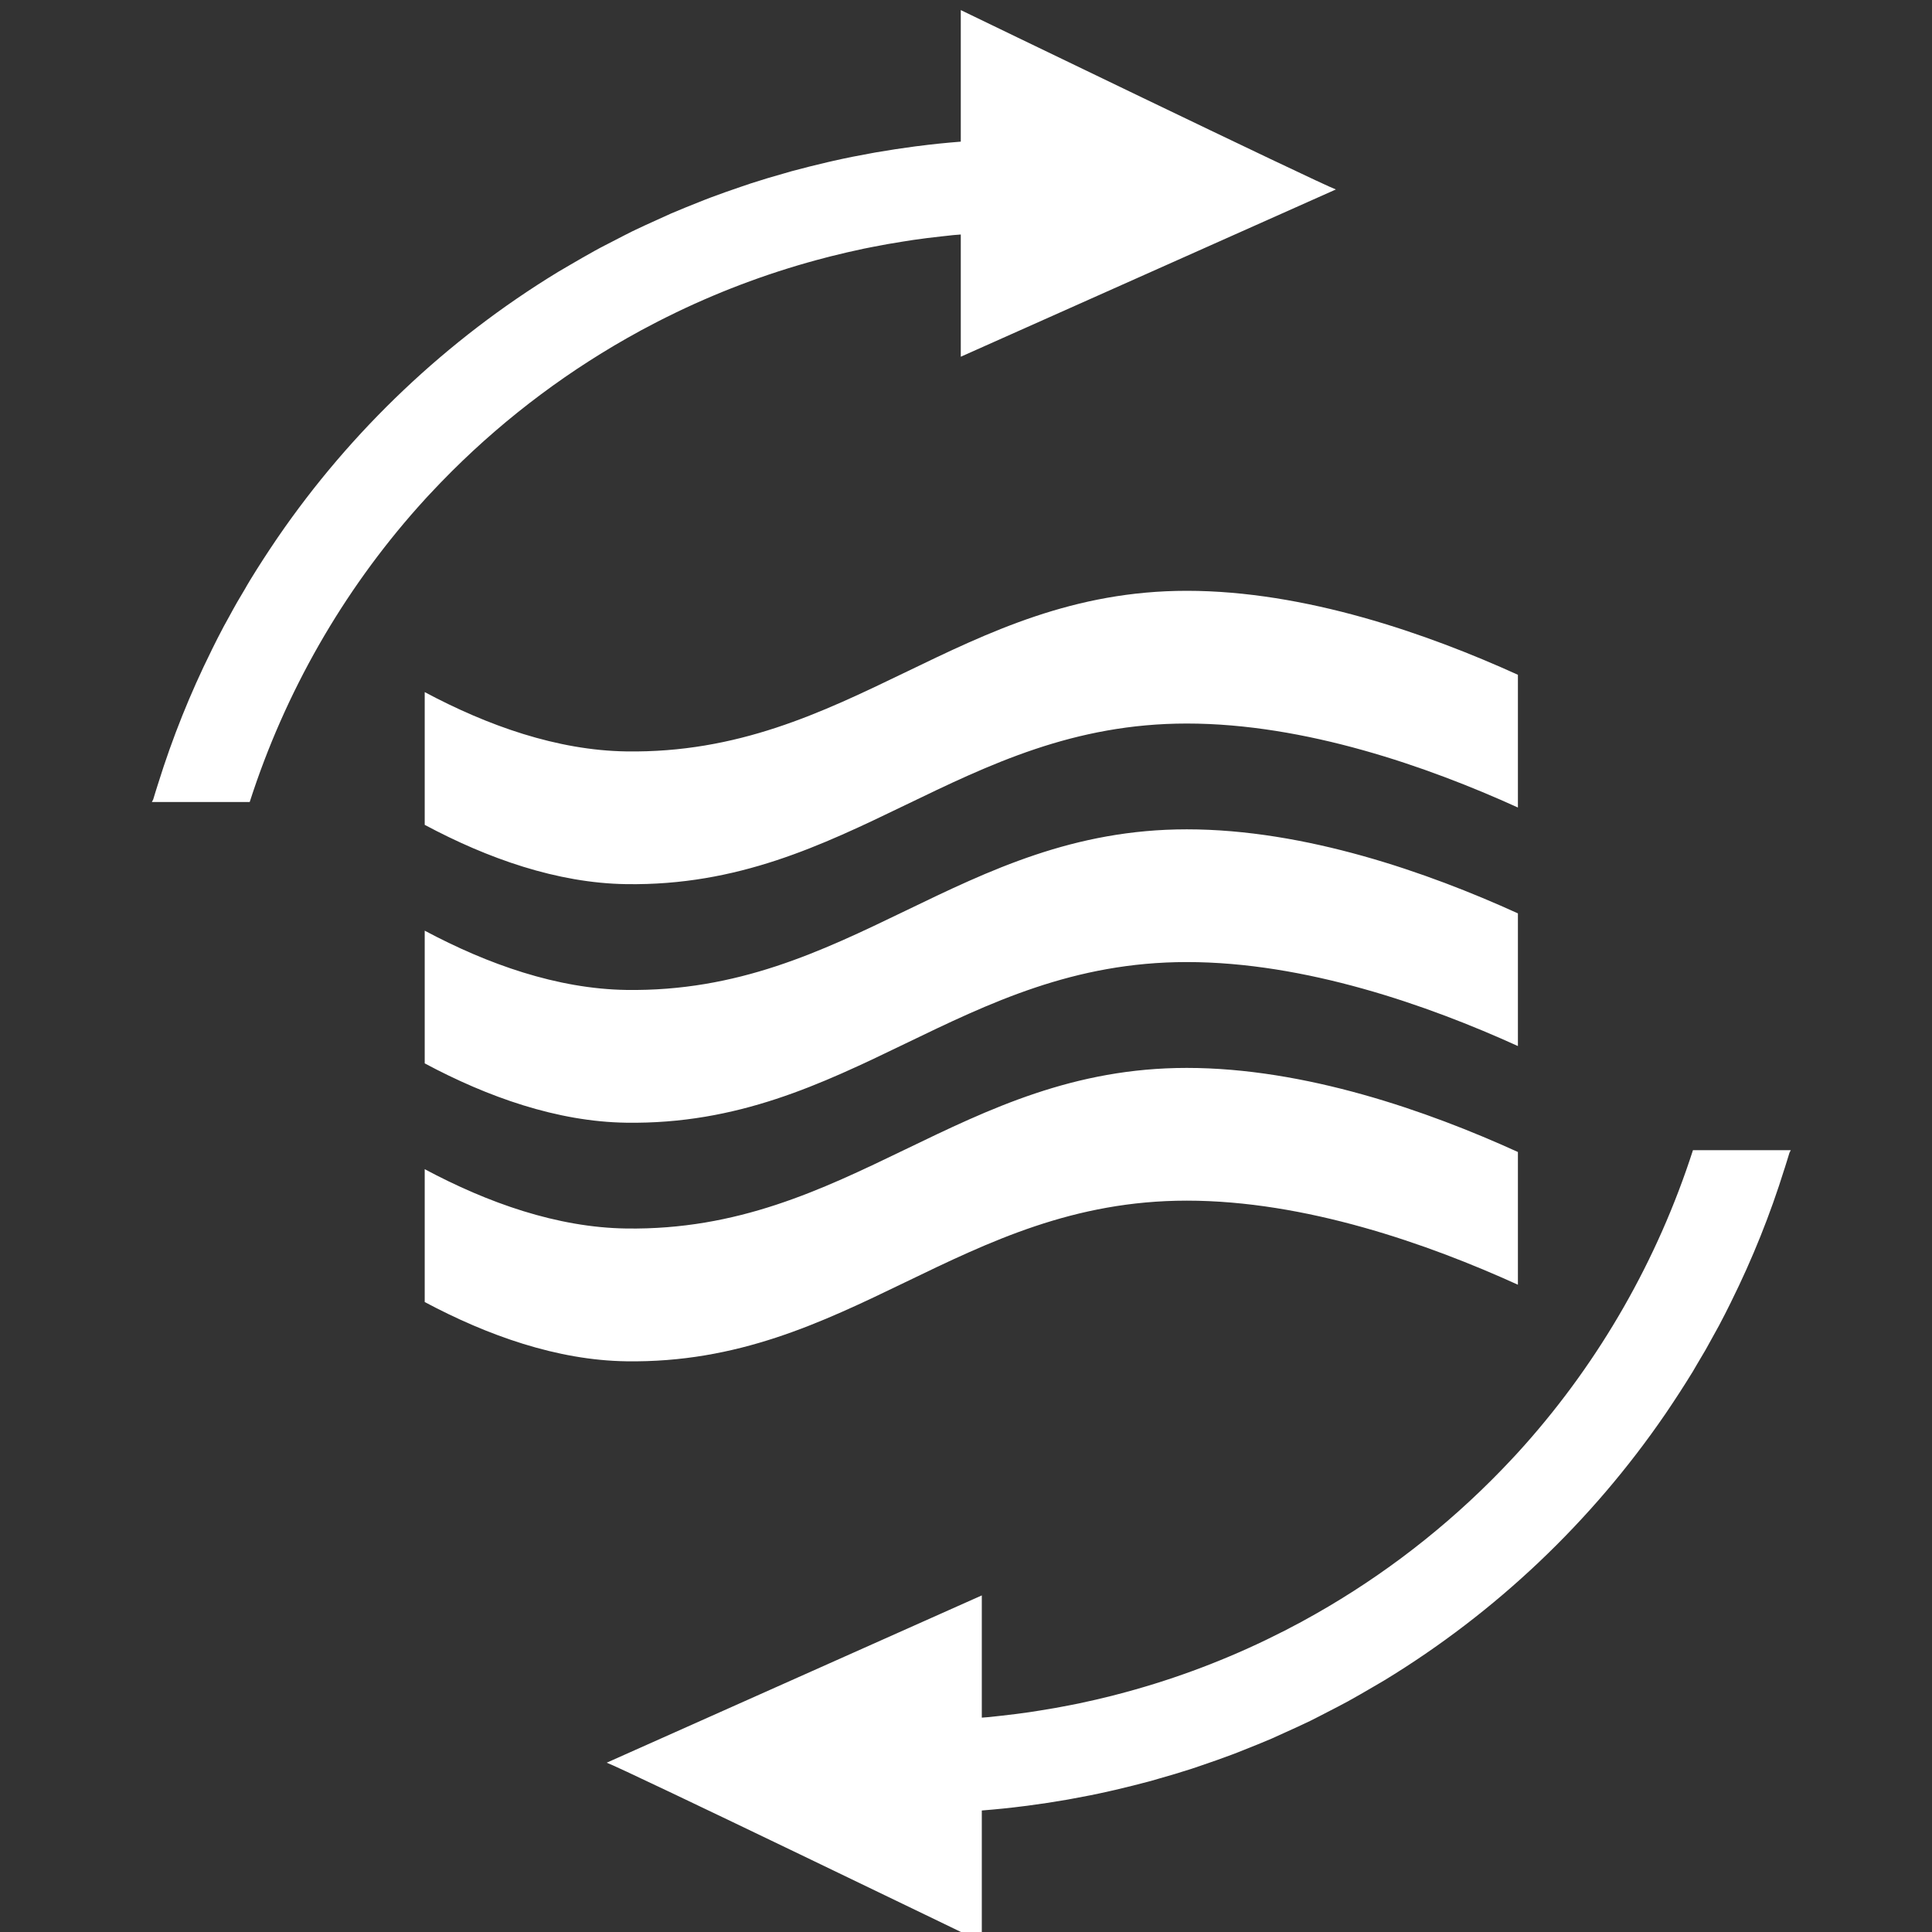
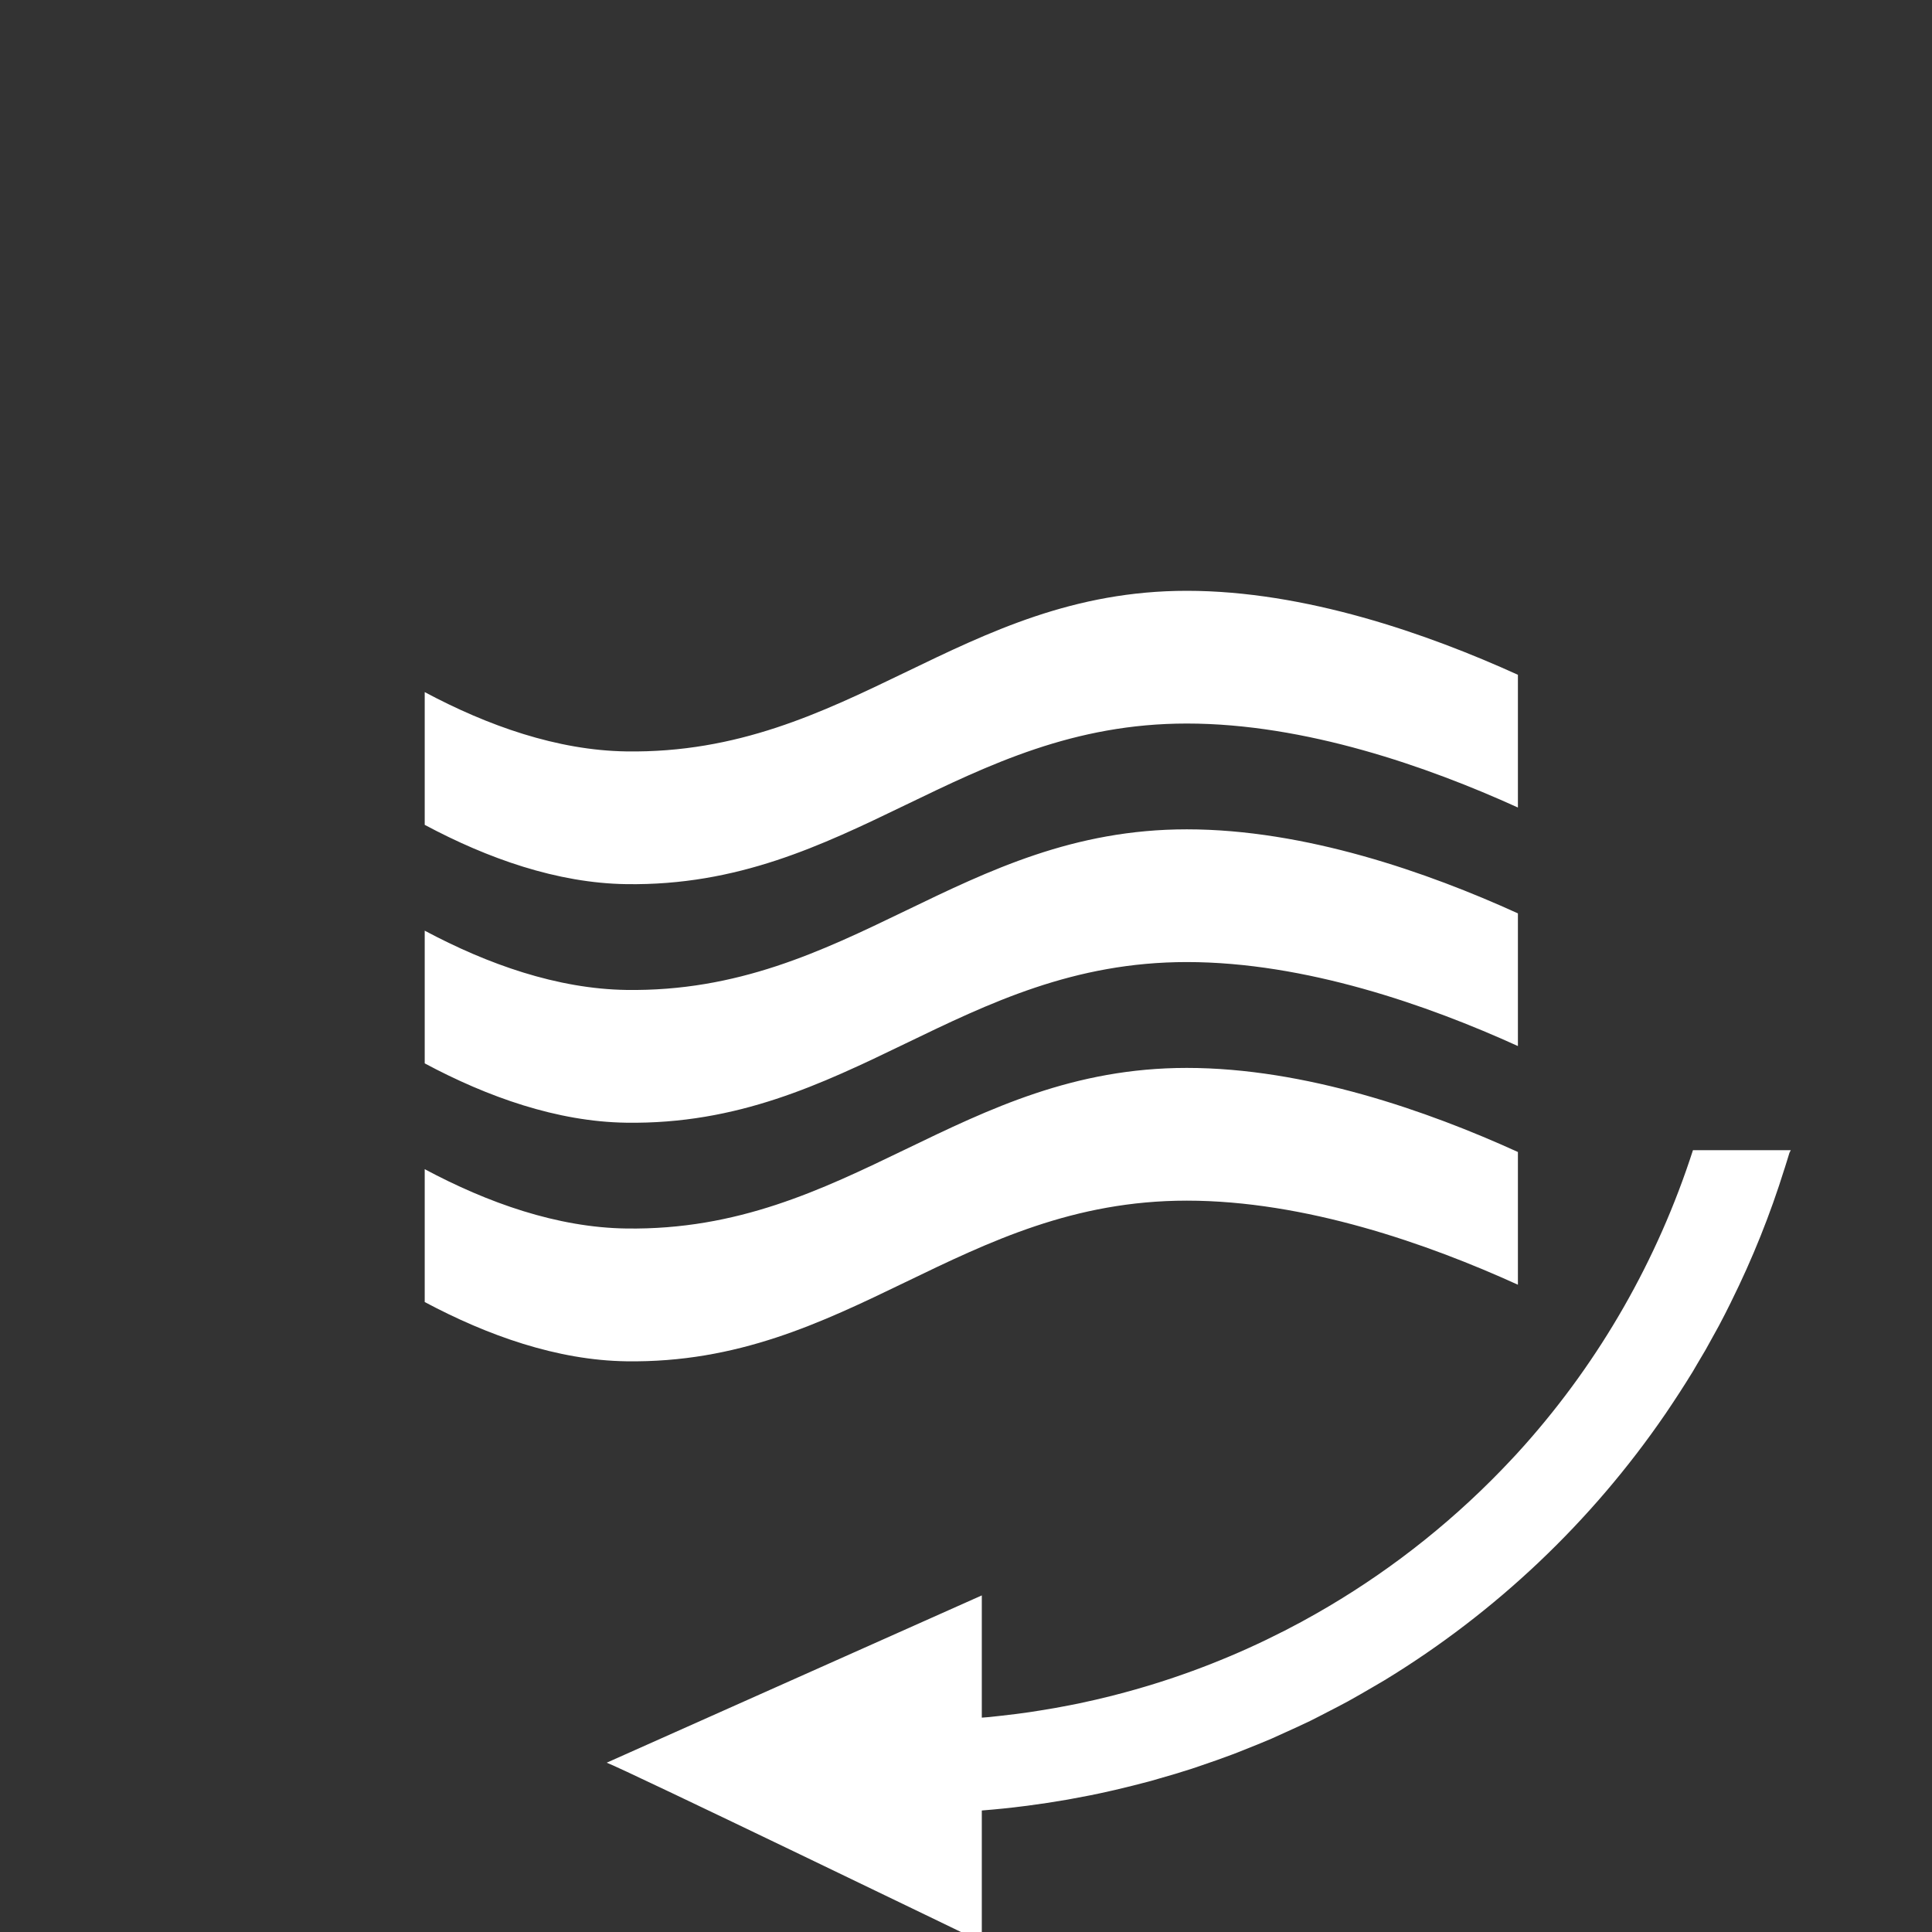
<svg xmlns="http://www.w3.org/2000/svg" version="1.1" id="Ebene_1" x="0px" y="0px" width="100px" height="100px" viewBox="0 0 100 100" enable-background="new 0 0 100 100" xml:space="preserve">
  <rect x="0" y="0" width="100" height="100" fill="#333333" stroke="none" />
  <g id="Logout">
</g>
  <g>
    <path id="Icon_x5F_Wasser_1_" fill="#FFFFFF" d="M21.983,35.823v6.871c3.255,1.741,6.857,3.018,10.433,3.069   c11.538,0.171,17.306-8.313,29.013-8.313c6.119,0,12.466,2.225,17.138,4.347v-6.87c-4.672-2.122-11.019-4.347-17.138-4.347   c-11.707,0-17.475,8.483-29.013,8.313C28.84,38.84,25.238,37.562,21.983,35.823z M32.416,63.587   c-3.576-0.05-7.178-1.33-10.433-3.071v6.877c3.255,1.735,6.857,3.016,10.433,3.067c11.538,0.171,17.306-8.315,29.013-8.315   c6.119,0,12.466,2.227,17.138,4.352v-6.87c-4.672-2.127-11.019-4.352-17.138-4.352C49.722,55.274,43.954,63.756,32.416,63.587z    M32.416,51.239c-3.576-0.055-7.178-1.33-10.433-3.068v6.869c3.255,1.741,6.857,3.02,10.433,3.071   c11.538,0.169,17.306-8.315,29.013-8.315c6.119,0,12.466,2.224,17.138,4.347v-6.867c-4.672-2.126-11.019-4.35-17.138-4.35   C49.722,42.926,43.954,51.408,32.416,51.239z" />
    <g>
-       <path fill="#FFFFFF" d="M21.625,26.255c0.151-0.165,0.299-0.33,0.446-0.494c0.13-0.143,0.265-0.281,0.395-0.42    c0.229-0.245,0.463-0.487,0.702-0.726c0.074-0.078,0.152-0.154,0.229-0.232c2.868-2.854,6.143-5.302,9.725-7.251    c0.018-0.011,0.035-0.02,0.052-0.03c0.581-0.314,1.169-0.615,1.767-0.903c0.026-0.015,0.052-0.028,0.078-0.039    c2.465-1.185,5.06-2.14,7.758-2.835c0.069-0.019,0.139-0.035,0.208-0.054c0.572-0.146,1.152-0.277,1.733-0.401    c0.151-0.028,0.303-0.061,0.459-0.091c0.503-0.1,1.01-0.191,1.517-0.269c0.195-0.031,0.385-0.063,0.58-0.091    c0.477-0.069,0.962-0.13,1.447-0.182c0.212-0.026,0.42-0.05,0.628-0.069c0.125-0.013,0.255-0.02,0.381-0.03v6.326l19.416-8.658    c-0.793-0.276-19.416-9.284-19.416-9.284v6.808c0,0-0.004,0-0.004,0.002c-0.741,0.059-1.478,0.132-2.205,0.228    c-0.043,0.004-0.086,0.009-0.13,0.015c-0.693,0.091-1.386,0.197-2.075,0.316c-0.074,0.013-0.147,0.028-0.221,0.041    c-0.659,0.117-1.313,0.247-1.958,0.394c-0.108,0.022-0.212,0.048-0.316,0.072c-0.615,0.145-1.23,0.297-1.836,0.461    c-0.134,0.039-0.269,0.078-0.403,0.117c-0.576,0.16-1.152,0.333-1.715,0.516c-0.165,0.056-0.333,0.113-0.498,0.169    c-0.533,0.18-1.062,0.366-1.585,0.563c-0.204,0.074-0.398,0.156-0.602,0.236c-0.481,0.19-0.962,0.383-1.438,0.587    c-0.247,0.108-0.489,0.221-0.732,0.332c-0.424,0.192-0.849,0.383-1.269,0.587c-0.308,0.151-0.611,0.312-0.914,0.468    c-0.347,0.182-0.698,0.353-1.036,0.542c-0.429,0.234-0.845,0.481-1.265,0.723c-0.212,0.126-0.425,0.247-0.637,0.373    c-5.762,3.509-10.717,8.209-14.525,13.763c-0.026,0.041-0.057,0.084-0.087,0.128c-0.45,0.665-0.888,1.338-1.308,2.025    c-0.013,0.026-0.03,0.045-0.043,0.069c-0.004,0.009-0.009,0.015-0.013,0.024c-0.083,0.132-0.156,0.267-0.234,0.401    c-0.138,0.229-0.277,0.461-0.411,0.695c-0.147,0.257-0.291,0.522-0.434,0.784c-0.082,0.154-0.169,0.303-0.251,0.455    c-0.217,0.409-0.429,0.821-0.632,1.237c-0.004,0.008-0.009,0.02-0.013,0.03c-1.092,2.201-2.014,4.497-2.755,6.875    c0,0.002,0,0.009-0.004,0.011c-0.083,0.271-0.173,0.54-0.251,0.81l-0.069,0.132h5.064C14.759,35.811,17.74,30.629,21.625,26.255z" />
      <path fill="#FFFFFF" d="M78.924,74.787c-0.152,0.165-0.299,0.329-0.446,0.494c-0.13,0.143-0.265,0.281-0.395,0.42    c-0.229,0.245-0.464,0.487-0.702,0.726c-0.073,0.078-0.151,0.154-0.229,0.231c-2.867,2.855-6.143,5.303-9.725,7.252    c-0.018,0.011-0.035,0.02-0.052,0.03c-0.581,0.314-1.17,0.615-1.768,0.903c-0.026,0.016-0.052,0.028-0.078,0.039    c-2.465,1.185-5.06,2.14-7.759,2.835c-0.069,0.02-0.139,0.035-0.208,0.055c-0.571,0.145-1.152,0.277-1.732,0.4    c-0.151,0.028-0.303,0.061-0.459,0.091c-0.503,0.1-1.01,0.19-1.517,0.269c-0.194,0.03-0.386,0.063-0.58,0.091    c-0.477,0.069-0.962,0.13-1.447,0.183c-0.212,0.025-0.42,0.05-0.628,0.069c-0.126,0.013-0.256,0.02-0.381,0.03v-6.327    l-19.416,8.659c0.793,0.275,19.416,9.284,19.416,9.284v-6.808c0,0,0.004,0,0.004-0.003c0.741-0.059,1.478-0.132,2.205-0.228    c0.043-0.004,0.087-0.008,0.13-0.015c0.693-0.091,1.387-0.197,2.075-0.316c0.073-0.013,0.147-0.028,0.221-0.041    c0.658-0.117,1.313-0.247,1.958-0.395c0.108-0.021,0.212-0.048,0.316-0.071c0.615-0.146,1.23-0.297,1.837-0.461    c0.134-0.039,0.269-0.078,0.402-0.117c0.576-0.16,1.152-0.334,1.716-0.516c0.164-0.057,0.333-0.112,0.498-0.169    c0.533-0.18,1.062-0.366,1.586-0.563c0.203-0.073,0.398-0.155,0.602-0.235c0.481-0.191,0.962-0.384,1.438-0.587    c0.247-0.108,0.489-0.222,0.732-0.332c0.424-0.192,0.849-0.383,1.269-0.587c0.308-0.151,0.611-0.312,0.914-0.468    c0.347-0.182,0.697-0.353,1.035-0.541c0.43-0.234,0.845-0.481,1.266-0.724c0.212-0.126,0.424-0.247,0.637-0.373    c5.761-3.509,10.717-8.209,14.524-13.762c0.026-0.042,0.057-0.085,0.087-0.128c0.45-0.665,0.888-1.339,1.309-2.025    c0.013-0.026,0.03-0.046,0.043-0.069c0.004-0.009,0.009-0.016,0.013-0.023c0.082-0.133,0.156-0.267,0.234-0.401    c0.139-0.229,0.277-0.461,0.411-0.695c0.147-0.258,0.29-0.521,0.434-0.784c0.082-0.153,0.169-0.303,0.251-0.454    c0.217-0.41,0.429-0.821,0.633-1.237c0.004-0.009,0.009-0.02,0.013-0.03c1.092-2.2,2.015-4.496,2.755-6.875    c0-0.002,0-0.009,0.005-0.011c0.082-0.271,0.173-0.539,0.251-0.81l0.069-0.133h-5.064C85.79,65.231,82.81,70.414,78.924,74.787z" />
    </g>
  </g>
</svg>